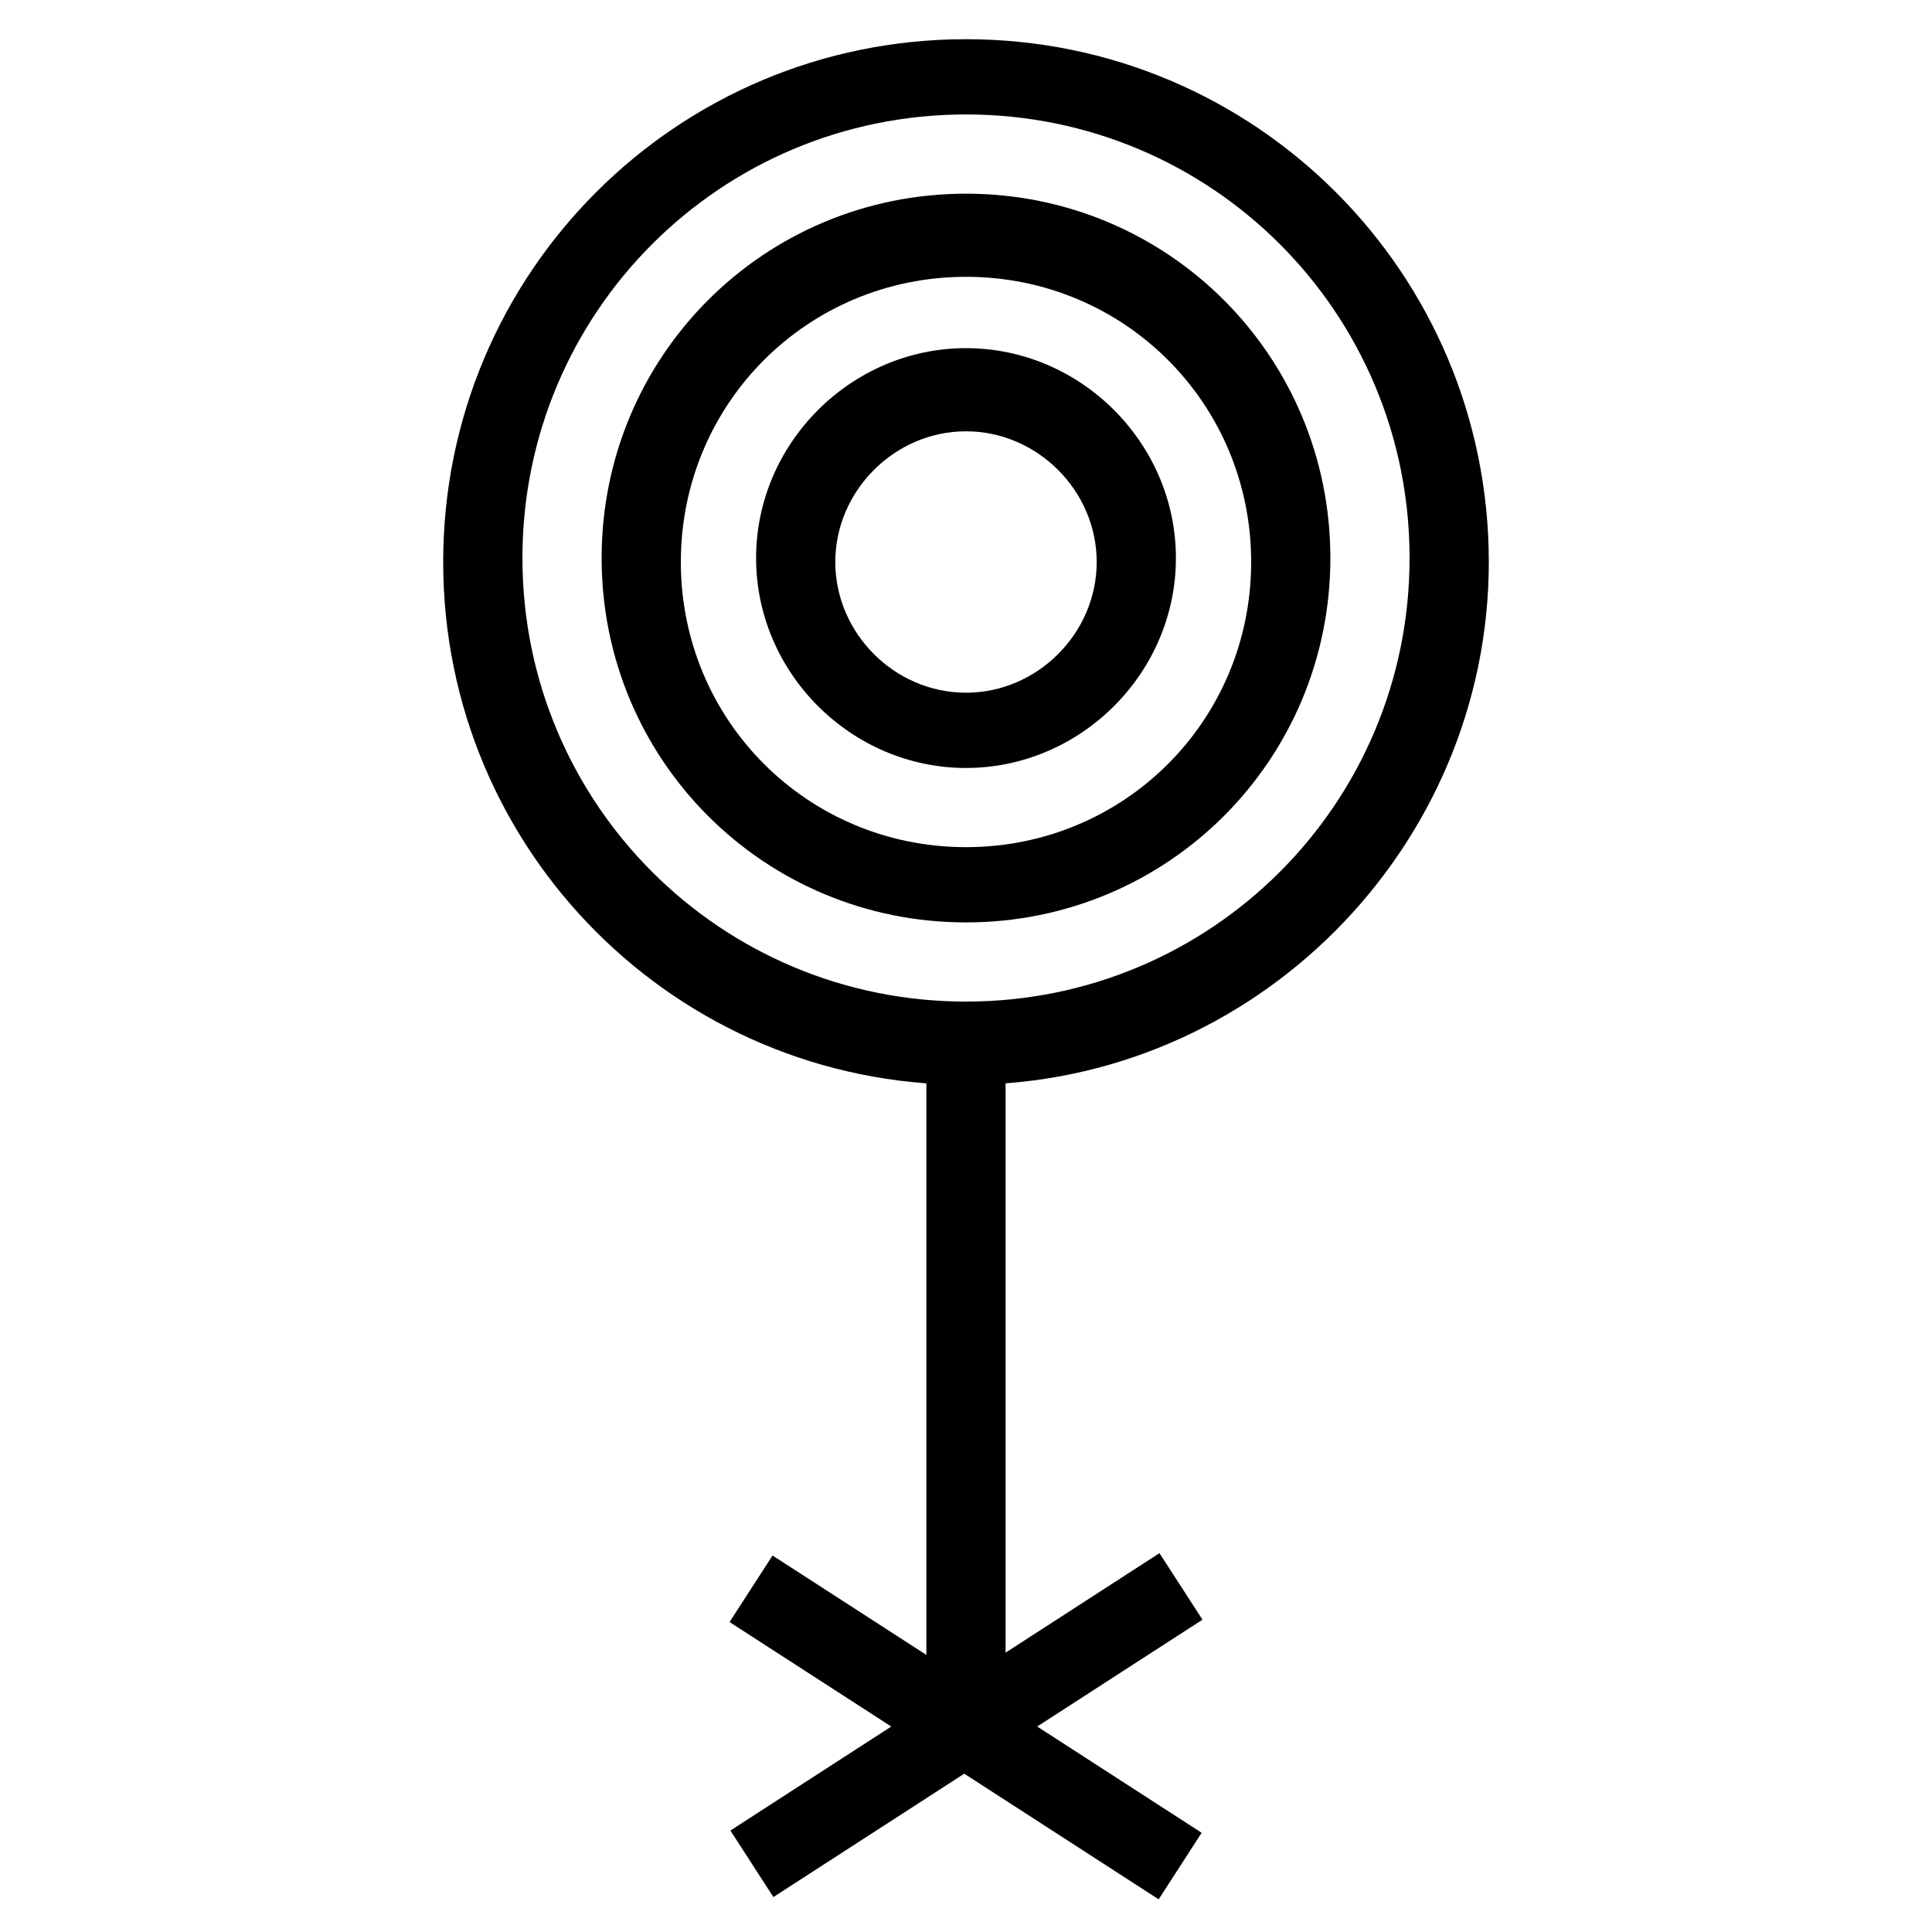
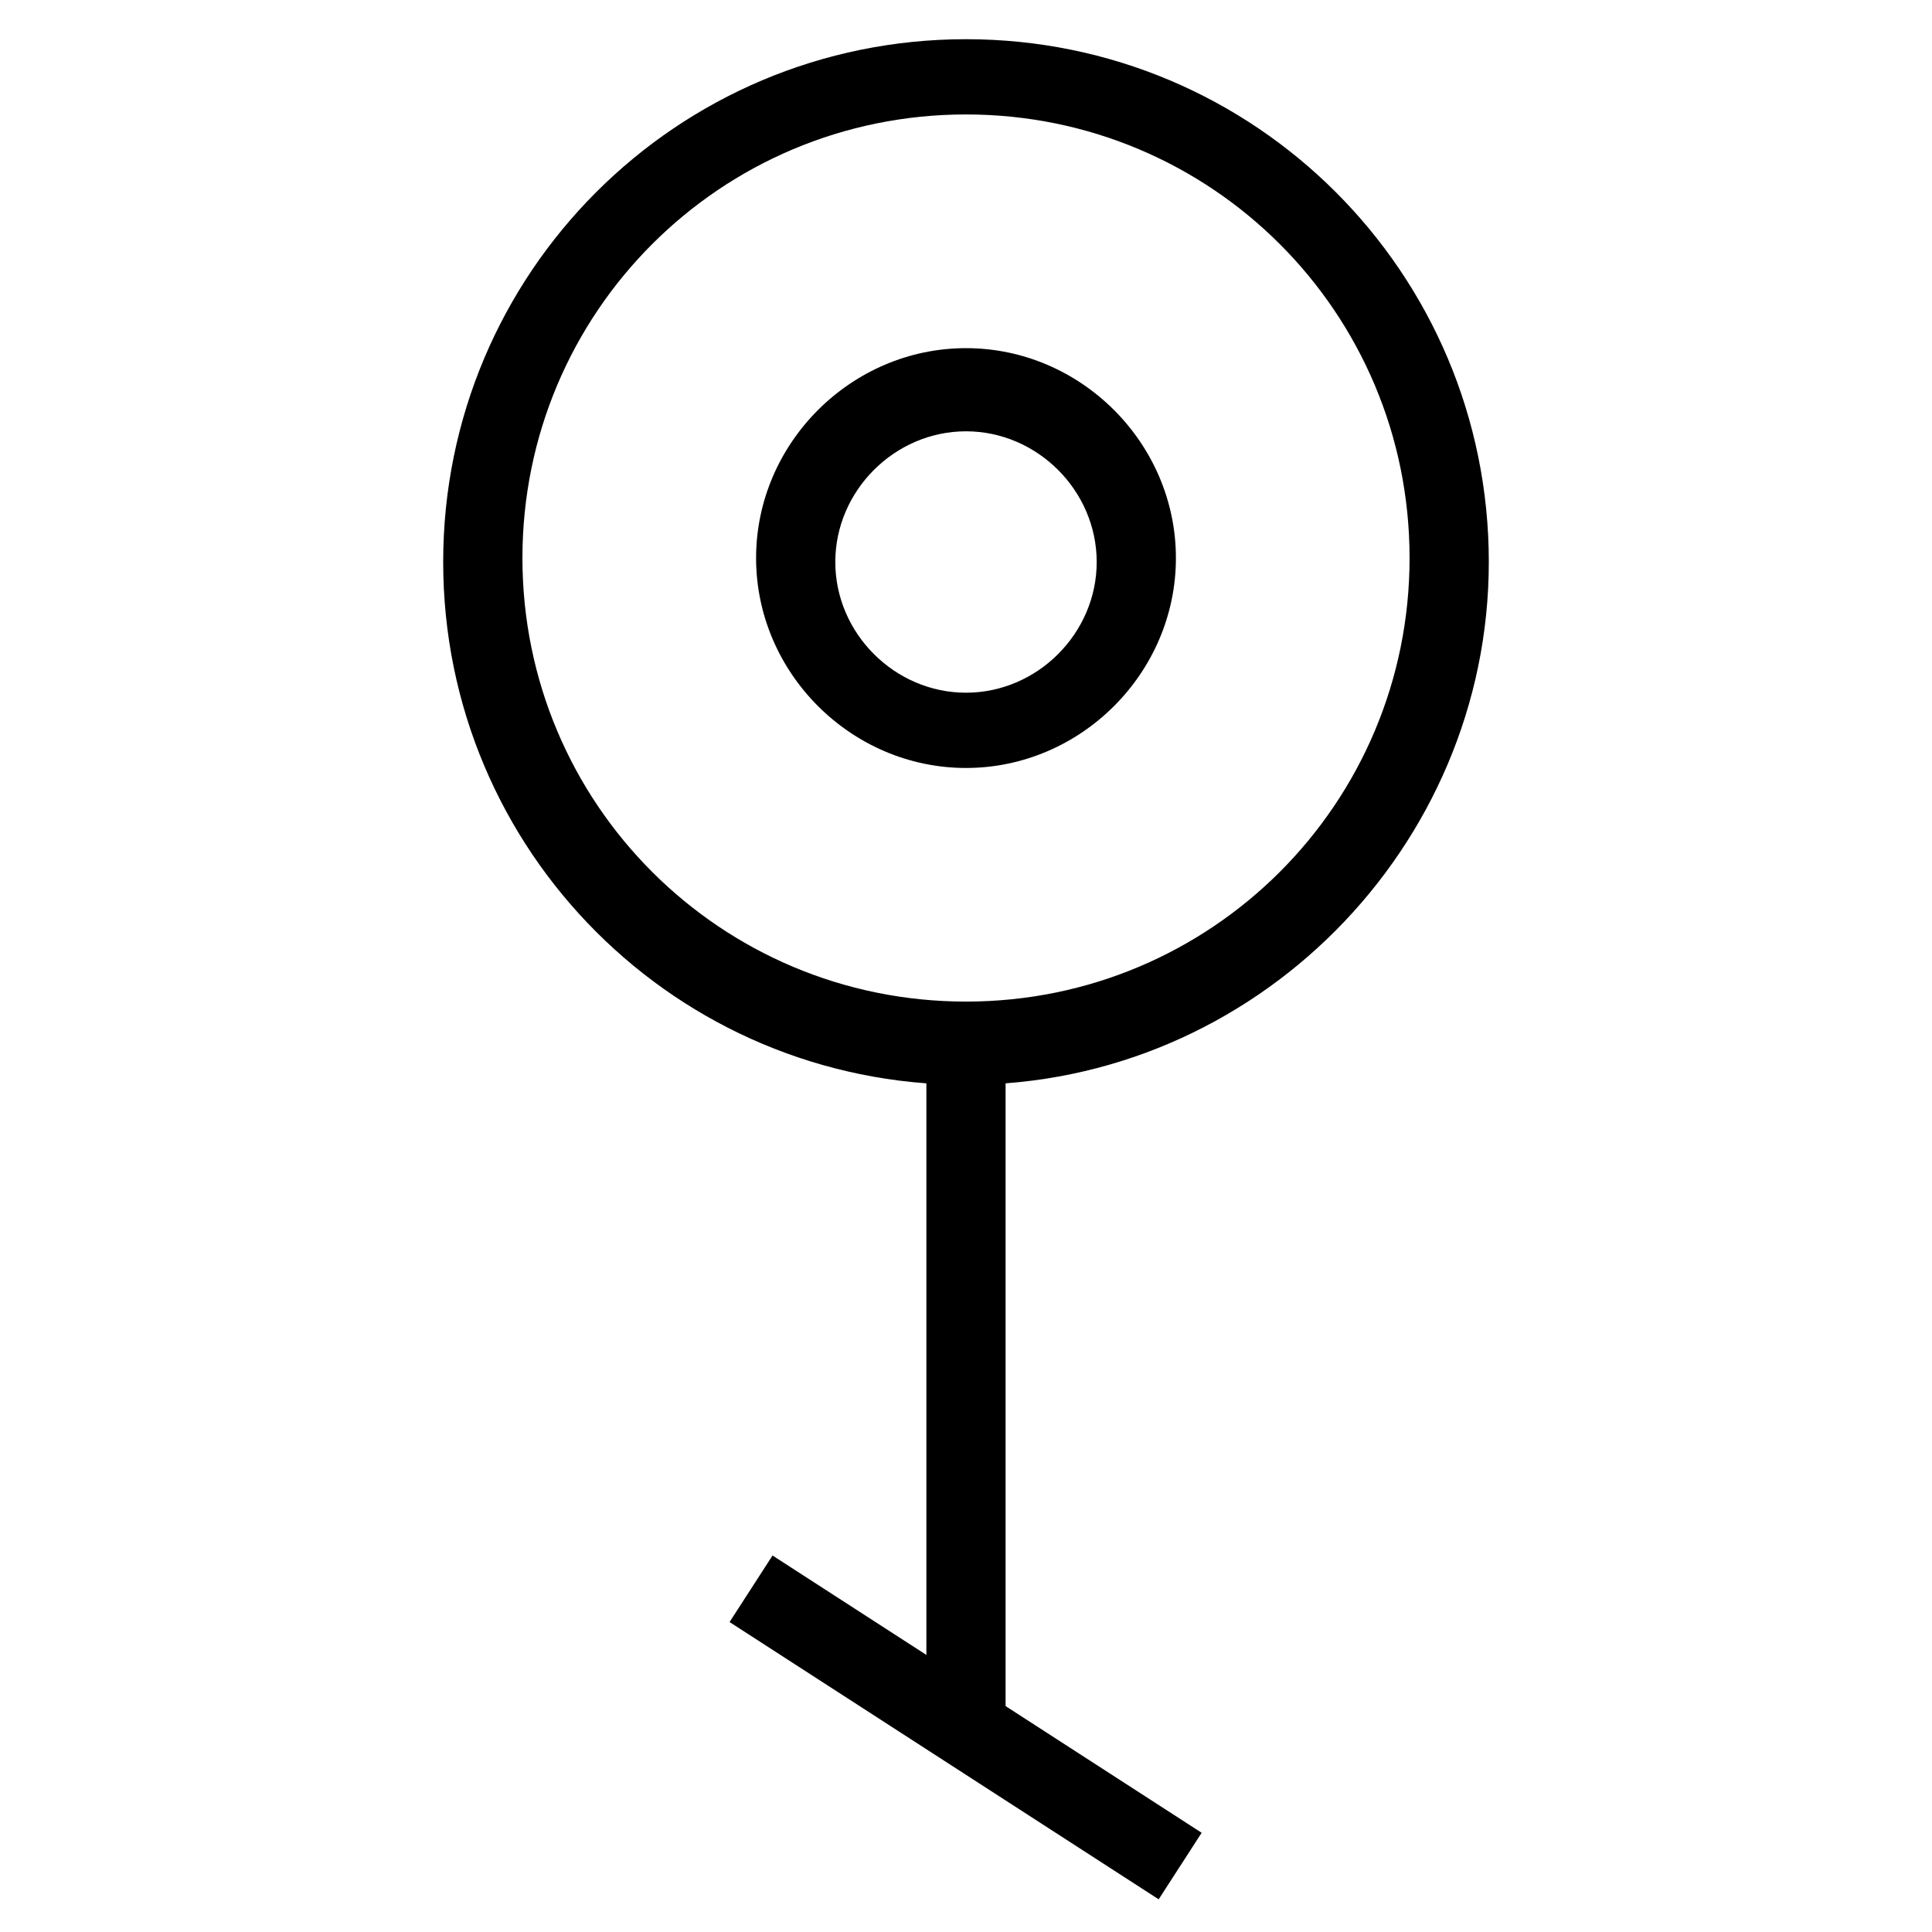
<svg xmlns="http://www.w3.org/2000/svg" fill="#000000" width="800px" height="800px" version="1.1" viewBox="144 144 512 512">
  <g>
    <path d="m400 431.49c-76.621 0-138.55-61.926-138.55-138.55-0.004-76.625 61.926-138.55 138.55-138.55s138.55 61.926 138.55 138.55c0 75.574-61.926 138.55-138.55 138.55zm0-257.16c-65.074 0-117.55 52.48-117.55 117.55s52.48 117.55 117.55 117.55 117.55-52.48 117.55-117.55-52.48-117.55-117.55-117.55z" />
-     <path d="m400 388.45c-53.531 0-96.562-43.035-96.562-96.562 0-53.531 43.035-96.562 96.562-96.562 53.531 0 96.562 43.035 96.562 96.562s-43.035 96.562-96.562 96.562zm0-171.09c-41.984 0-75.57 33.586-75.57 75.57-0.004 41.984 33.586 75.574 75.57 75.574s75.57-33.586 75.57-75.57c0-41.988-33.586-75.574-75.57-75.574z" />
    <path d="m400 347.52c-30.438 0-55.629-25.191-55.629-55.629s25.191-55.629 55.629-55.629 55.629 25.191 55.629 55.629-25.191 55.629-55.629 55.629zm0-89.219c-18.895 0-34.637 15.742-34.637 34.637s15.742 34.637 34.637 34.637 34.637-15.742 34.637-34.637c0-18.891-15.746-34.637-34.637-34.637z" />
    <path d="m389.5 419.94h20.992v180.53h-20.992z" />
-     <path d="m348.96 646.74-11.398-17.629 113.71-73.508 11.398 17.629z" />
    <path d="m451.06 647.34-113.72-73.48 11.391-17.633 113.72 73.48z" />
  </g>
</svg>